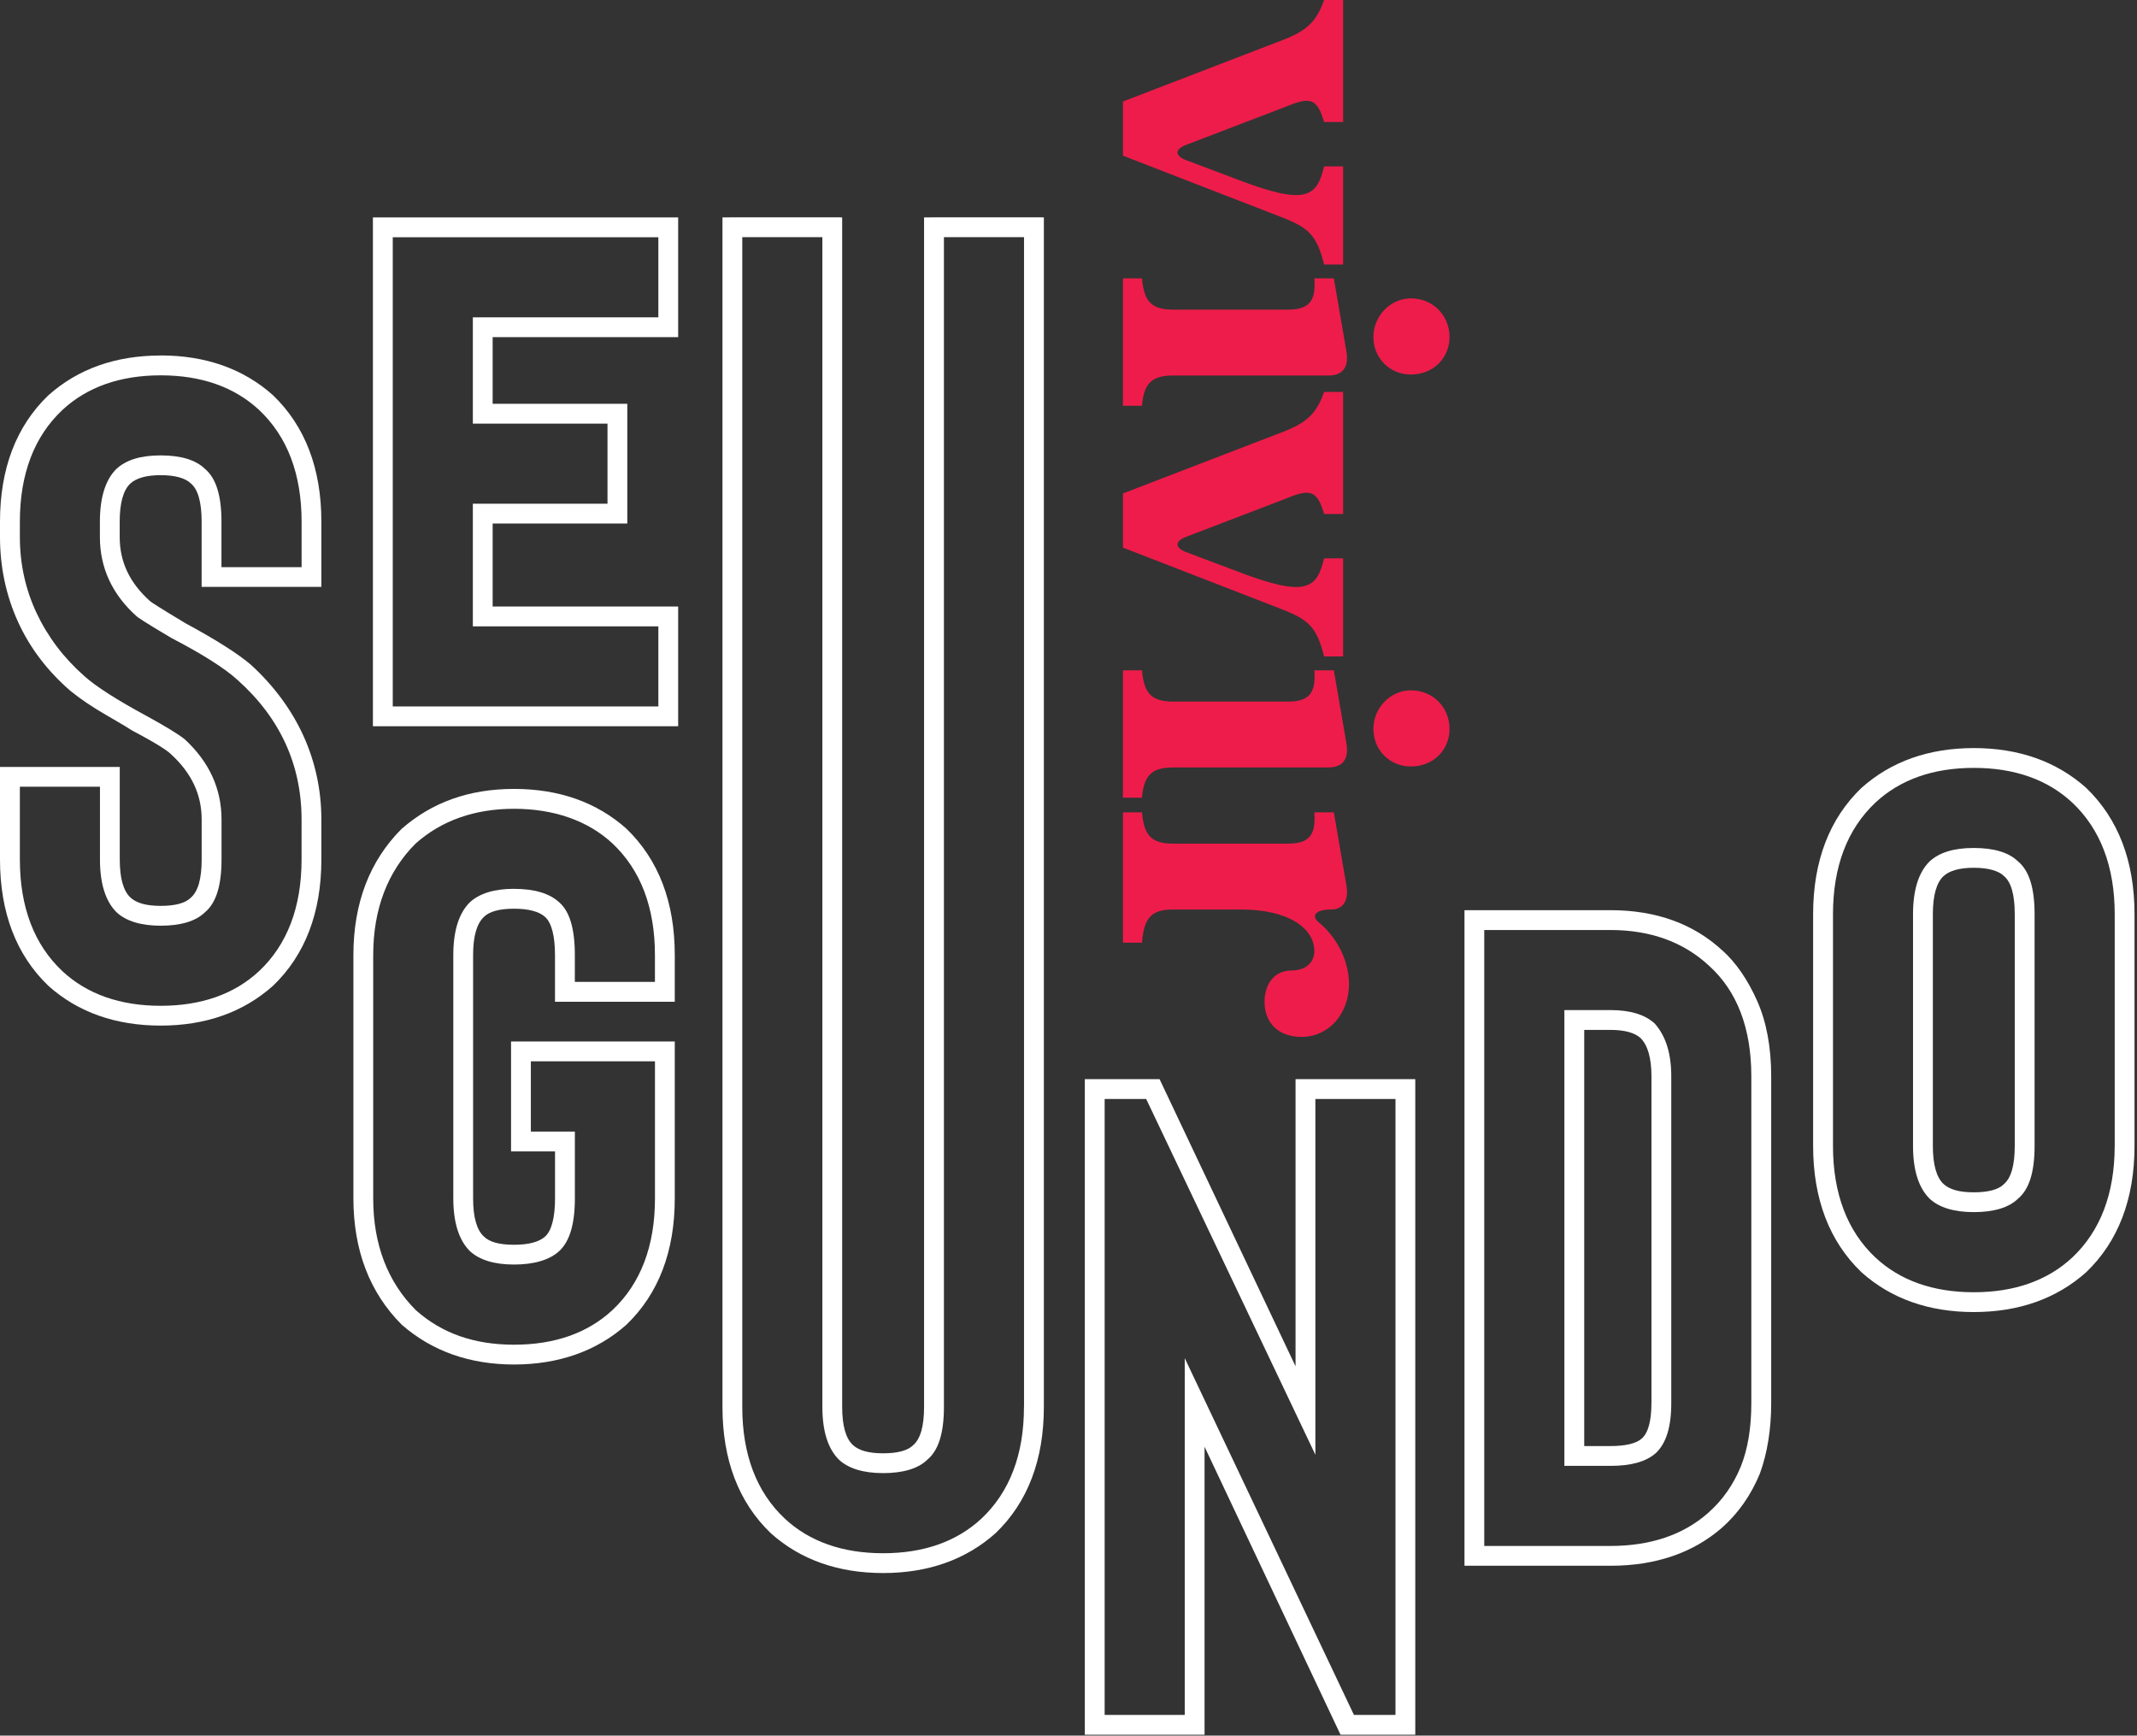
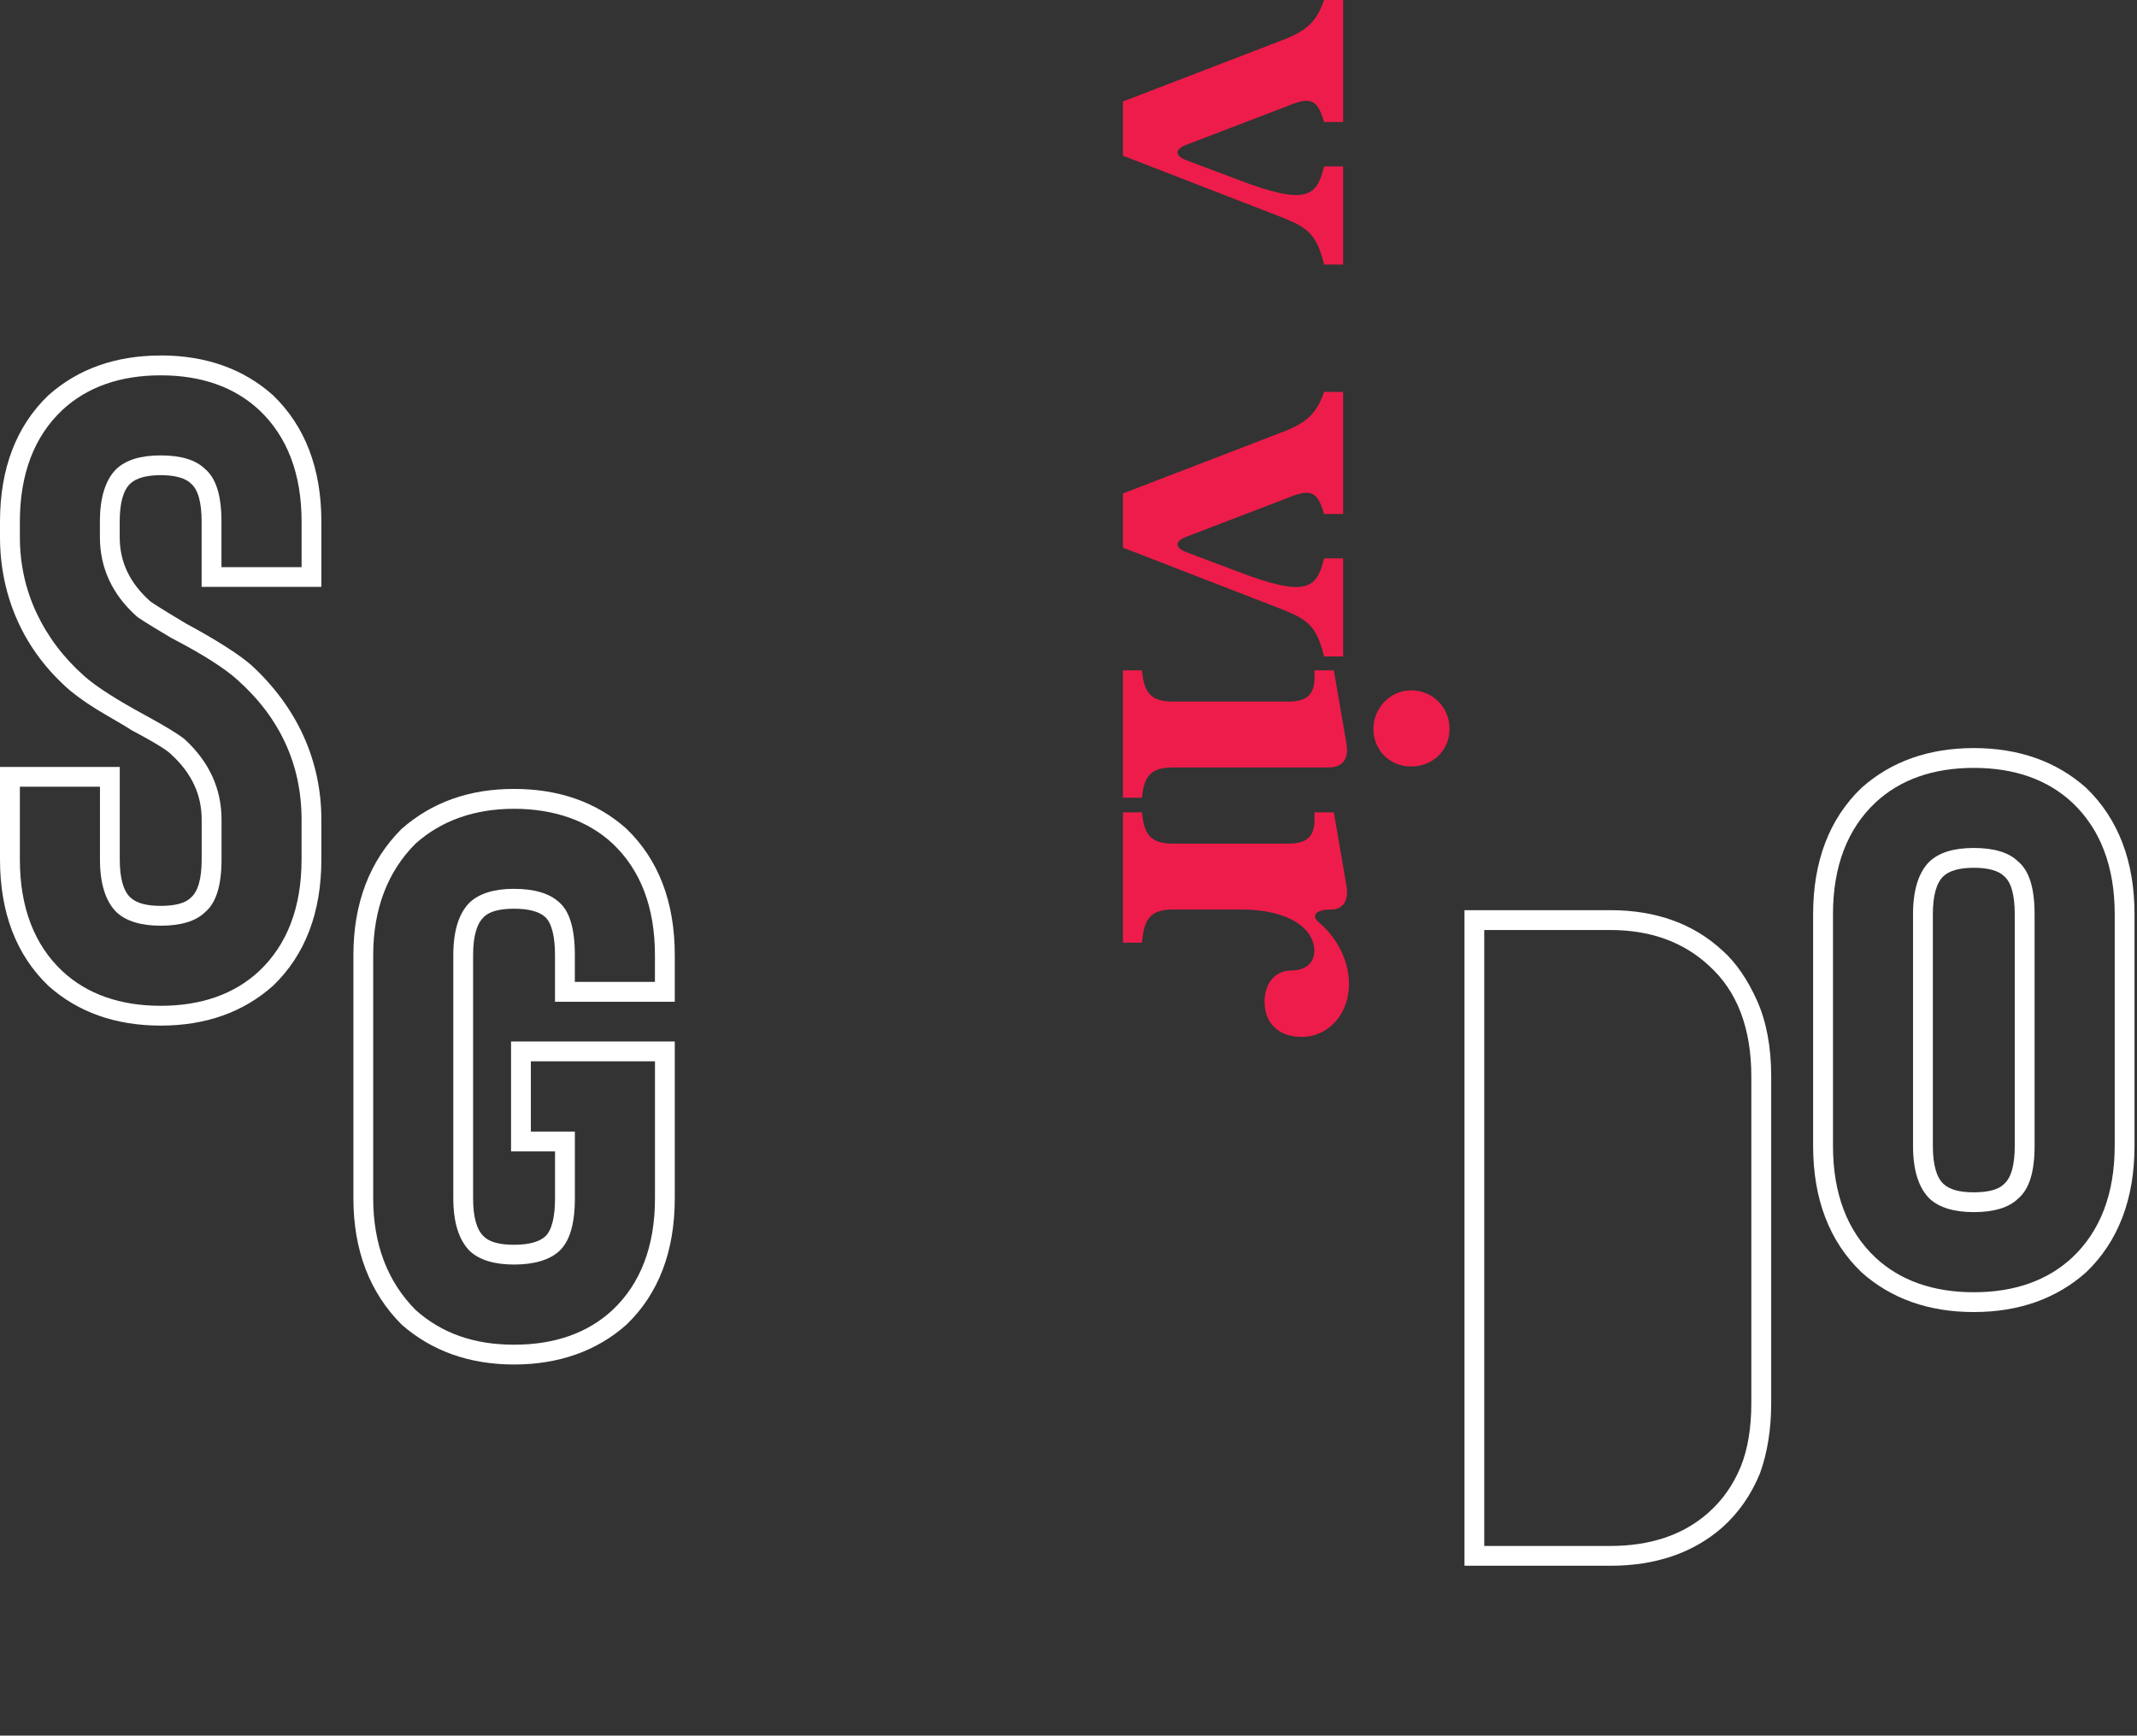
<svg xmlns="http://www.w3.org/2000/svg" width="655" height="532" viewBox="0 0 655 532" fill="none">
  <rect x="0" y="0" width="655" height="532" fill="#333333" stroke="none" />
  <g clip-path="url(#clip0_5444_2675)">
    <path d="M393.569 12.12C400.749 9.28 403.589 6.44 405.839 0H411.669V37.4H405.839C403.599 29.62 401.199 29.77 393.569 32.91L363.499 44.43C360.059 45.78 360.059 47.72 363.499 49.07L379.359 55.05C400.449 63.13 403.599 60.29 405.839 51.01H411.669V81.08H405.839C403.599 71.95 400.899 69.86 393.569 66.87L344.199 47.72V31.11L393.569 12.11V12.12Z" fill="#EE1C4A" />
-     <path d="M350.029 85.328C350.629 92.358 352.869 94.908 359.609 94.908H394.919C401.949 94.908 403.299 91.468 402.849 85.328H408.829L412.719 107.918C413.469 112.708 411.369 115.098 407.179 115.098H359.599C352.869 115.098 350.619 117.638 350.019 124.378H344.189V85.328H350.019H350.029ZM432.469 91.458C439.199 91.458 444.289 96.698 444.289 103.278C444.289 109.858 439.199 114.798 432.469 114.798C425.739 114.798 420.949 109.558 420.949 103.278C420.949 96.998 426.039 91.458 432.469 91.458Z" fill="#EE1C4A" />
    <path d="M393.569 132.261C400.749 129.421 403.589 126.581 405.839 120.141H411.669V157.541H405.839C403.599 149.761 401.199 149.911 393.569 153.051L363.499 164.571C360.059 165.921 360.059 167.861 363.499 169.211L379.359 175.191C400.449 183.271 403.599 180.431 405.839 171.151H411.669V201.221H405.839C403.599 192.091 400.899 190.001 393.569 187.011L344.199 167.861V151.251L393.569 132.251V132.261Z" fill="#EE1C4A" />
    <path d="M350.029 205.469C350.629 212.499 352.869 215.049 359.609 215.049H394.919C401.949 215.049 403.299 211.609 402.849 205.469H408.829L412.719 228.059C413.469 232.849 411.369 235.239 407.179 235.239H359.599C352.869 235.239 350.619 237.779 350.019 244.519H344.189V205.469H350.019H350.029ZM432.469 211.599C439.199 211.599 444.289 216.839 444.289 223.419C444.289 229.999 439.199 234.939 432.469 234.939C425.739 234.939 420.949 229.699 420.949 223.419C420.949 217.139 426.039 211.599 432.469 211.599Z" fill="#EE1C4A" />
    <path d="M350.029 249.01C350.629 256.04 352.869 258.59 359.609 258.59H394.919C401.949 258.59 403.299 255.15 402.849 249.01H408.829L412.719 271.6C413.469 276.39 411.369 278.78 408.079 278.78C402.689 278.78 401.949 281.03 404.339 282.82C408.679 286.41 413.469 293.29 413.469 301.67C413.469 310.65 407.339 317.83 398.959 317.83C391.629 317.83 387.589 313.34 387.589 307.06C387.589 301.67 390.579 297.48 395.819 297.48C400.159 297.48 402.849 295.09 402.849 291.5C402.849 284.62 395.069 278.78 380.409 278.78H359.609C352.879 278.78 350.629 281.32 350.029 288.95H344.199V249H350.029V249.01Z" fill="#EE1C4A" />
    <path d="M49.25 108.969C35.46 108.969 23.88 113.069 14.79 121.199C4.98 130.629 0 143.649 0 159.889V164.619C0 173.759 1.84 182.459 5.46 190.469C9.08 198.479 14.49 205.639 21.59 211.769C24.62 214.239 28.31 216.729 32.56 219.179C37.67 222.129 39.64 223.349 40.39 223.849L40.56 223.949C48.62 228.209 51.42 230.199 52.41 231.179C58.73 236.979 61.81 243.529 61.81 251.199V263.449C61.81 269.329 60.72 273.239 58.48 275.169C56.82 276.829 53.72 277.669 49.26 277.669C44.8 277.669 41.83 276.809 39.99 275.119C37.81 273.099 36.71 269.179 36.71 263.449V235.079H0V263.449C0 279.699 4.98 292.719 14.79 302.139L14.84 302.189C23.88 310.279 35.46 314.369 49.25 314.369C63.04 314.369 74.61 310.269 83.71 302.139C93.52 292.719 98.5 279.699 98.5 263.449V251.199C98.5 242.249 96.66 233.639 93.04 225.629C89.42 217.639 84.03 210.309 76.95 203.799C72.97 200.389 66.2 196.089 56.92 191.079C48.96 186.309 46.59 184.739 46.07 184.329C39.76 178.719 36.69 172.269 36.69 164.609V159.879C36.69 154.159 37.79 150.229 39.96 148.209C41.81 146.509 44.94 145.649 49.24 145.649C53.54 145.649 56.8 146.489 58.57 148.249C60.71 150.089 61.8 153.999 61.8 159.869V179.889H98.5V159.869C98.5 143.629 93.52 130.609 83.66 121.129C74.61 113.049 63.03 108.949 49.25 108.949V108.969ZM92.43 173.839H67.88V159.889C67.88 151.849 66.22 146.549 62.79 143.699C60 140.969 55.45 139.589 49.25 139.589C43.05 139.589 38.65 140.979 35.64 143.769C32.31 147.099 30.62 152.519 30.62 159.889V164.619C30.62 174.059 34.4 182.229 41.92 188.949C42.3 189.249 43.45 190.179 52.54 195.559C61.99 200.469 68.79 204.779 72.75 208.369C85.81 219.999 92.43 234.409 92.43 251.199V263.449C92.43 278.049 88.04 289.559 79.4 297.679C71.83 304.729 61.68 308.299 49.26 308.299C36.84 308.299 26.68 304.729 19.12 297.679C10.47 289.559 6.09 278.049 6.09 263.449V241.149H30.64V263.449C30.64 270.819 32.33 276.239 35.71 279.619C38.66 282.359 43.22 283.749 49.27 283.749C55.32 283.749 59.99 282.399 62.81 279.639C66.23 276.799 67.9 271.499 67.9 263.449V251.199C67.9 241.779 64.13 233.529 56.6 226.589C54.66 225.029 50.83 222.699 44.9 219.439C35.79 214.519 29.36 210.399 25.77 207.169C19.5 201.619 14.6 195.129 11.2 187.889C7.81 180.669 6.09 172.839 6.09 164.629V159.899C6.09 145.309 10.48 133.789 19.12 125.669C26.7 118.619 36.84 115.049 49.27 115.049C61.7 115.049 71.84 118.619 79.41 125.659C88.06 133.789 92.44 145.299 92.44 159.889V173.839H92.43Z" fill="white" />
-     <path d="M114.301 222.611H207.861V185.911H151.001V160.471H192.271V123.771H151.001V103.341H207.861V66.641H114.301V222.601V222.611ZM120.381 72.721H201.791V97.271H144.931V129.851H186.201V154.401H144.931V191.991H201.791V216.541H120.381V72.721Z" fill="white" />
    <path d="M639.401 241.481C630.351 233.401 618.77 229.301 604.98 229.301C591.19 229.301 579.611 233.401 570.521 241.531C560.711 250.961 555.73 263.981 555.73 280.221V351.251C555.73 367.501 560.711 380.521 570.521 389.941L570.57 389.991C579.61 398.081 591.19 402.171 604.98 402.171C618.77 402.171 630.351 398.071 639.451 389.941C649.26 380.521 654.24 367.501 654.24 351.251V280.221C654.24 263.981 649.261 250.961 639.401 241.481ZM648.16 351.251C648.16 365.851 643.77 377.361 635.13 385.481C627.56 392.521 617.42 396.101 604.99 396.101C592.56 396.101 582.41 392.531 574.85 385.481C566.2 377.371 561.82 365.851 561.82 351.251V280.221C561.82 265.621 566.21 254.111 574.85 245.991C582.42 238.941 592.57 235.371 604.99 235.371C617.41 235.371 627.56 238.941 635.13 245.991C643.78 254.111 648.17 265.631 648.17 280.221V351.251H648.16Z" fill="white" />
    <path d="M618.52 264.032C615.74 261.302 611.18 259.922 604.98 259.922C598.78 259.922 594.38 261.312 591.37 264.102C588.04 267.432 586.35 272.852 586.35 280.222V351.252C586.35 358.622 588.04 364.052 591.42 367.412C594.37 370.152 598.93 371.542 604.98 371.542C611.03 371.542 615.7 370.192 618.52 367.432C621.94 364.592 623.61 359.302 623.61 351.242V280.212C623.61 272.162 621.95 266.862 618.52 264.022V264.032ZM617.53 351.252C617.53 357.132 616.44 361.042 614.2 362.972C612.54 364.632 609.44 365.472 604.98 365.472C600.52 365.472 597.55 364.612 595.71 362.922C593.53 360.902 592.43 356.972 592.43 351.252V280.222C592.43 274.502 593.53 270.572 595.7 268.552C597.55 266.852 600.68 265.992 604.97 265.992C609.26 265.992 612.53 266.832 614.3 268.592C616.44 270.432 617.53 274.342 617.53 280.212V351.242V351.252Z" fill="white" />
-     <path d="M397.09 418.801L355.41 330.781H332.5V531.741H369.2V443.461L410.88 531.741H433.79V330.781H397.09V418.801ZM403.17 336.861H427.72V525.661H414.99L363.13 416.311V525.661H338.58V336.861H351.31L403.17 445.921V336.861Z" fill="white" />
    <path d="M528.059 291.478C519.189 283.188 507.599 278.988 493.619 278.988H448.869V479.938H493.619C507.399 479.938 518.879 476.028 527.749 468.318C532.769 463.878 536.689 458.308 539.419 451.668C541.709 445.358 542.879 438.108 542.879 430.128V329.908C542.879 320.958 541.419 313.148 538.539 306.708C535.659 300.278 532.129 295.148 528.069 291.468L528.059 291.478ZM536.789 430.138C536.789 437.648 535.709 444.158 533.589 449.458C531.299 455.088 527.919 459.908 523.519 463.768C515.939 470.468 505.879 473.868 493.609 473.868H454.929V285.068H493.609C505.849 285.068 515.989 288.738 523.789 295.988C532.419 303.738 536.789 315.158 536.789 329.908V430.128V430.138Z" fill="white" />
-     <path d="M493.62 309.609H479.49V449.319H493.62C499.9 449.319 504.41 448.079 507.46 445.459C510.68 442.449 512.25 437.439 512.25 430.129V329.909C512.25 322.959 510.59 317.569 507.18 313.739C504.22 310.999 499.66 309.609 493.62 309.609ZM506.17 430.129C506.17 435.559 505.15 439.289 503.18 440.959C501.54 442.459 498.23 443.249 493.62 443.249H485.57V315.689H493.62C497.93 315.689 501.05 316.549 502.84 318.189C505.05 320.409 506.18 324.349 506.18 329.909V430.129H506.17Z" fill="white" />
-     <path d="M319.449 66.641V66.621H285.409V66.641H283.229V431.251C283.229 437.131 282.139 441.041 279.899 442.971C278.239 444.631 275.139 445.471 270.679 445.471C266.219 445.471 263.249 444.611 261.409 442.921C259.229 440.901 258.129 436.971 258.129 431.251V66.641H257.569V66.621H223.529V66.641H221.439V431.251C221.439 447.501 226.419 460.521 236.229 469.941L236.279 469.991C245.319 478.081 256.899 482.171 270.689 482.171C284.479 482.171 296.059 478.071 305.159 469.941C314.969 460.521 319.949 447.501 319.949 431.251V66.641H319.479H319.449ZM313.849 431.251C313.849 445.851 309.459 457.361 300.819 465.481C293.249 472.521 283.109 476.101 270.679 476.101C258.249 476.101 248.099 472.531 240.539 465.481C231.889 457.371 227.509 445.851 227.509 431.251V72.701H252.059V431.251C252.059 438.621 253.749 444.051 257.129 447.411C260.079 450.151 264.639 451.541 270.689 451.541C276.739 451.541 281.409 450.191 284.229 447.431C287.649 444.591 289.319 439.301 289.319 431.241V72.701H313.869V431.251H313.849Z" fill="white" />
    <path d="M206.82 307.04V292.74C206.82 276.5 201.84 263.48 191.98 254C182.93 245.92 171.35 241.82 157.57 241.82C143.79 241.82 132.4 245.91 123.08 254.08C113.28 263.88 108.32 276.89 108.32 292.75V367.32C108.32 383.18 113.29 396.19 123.08 405.99L123.17 406.08C132.4 414.15 143.97 418.25 157.57 418.25C171.17 418.25 182.93 414.15 192.03 406.02C201.84 396.59 206.82 383.58 206.82 367.33V319.23H170.12H156.64V352.93H170.12V367.32C170.12 373.14 169.08 377.18 167.12 378.99C165.27 380.68 162.06 381.55 157.56 381.55C153.06 381.55 150 380.71 148.29 379C146.11 376.98 145.01 373.05 145.01 367.33V292.76C145.01 287.03 146.11 283.11 148.34 281.04C150 279.38 153.1 278.54 157.56 278.54C162.02 278.54 165.26 279.4 167.11 281.09C169.07 282.9 170.11 286.94 170.11 292.76V307.06H206.81L206.82 307.04ZM157.57 272.44C151.53 272.44 146.97 273.83 143.96 276.62C140.63 279.95 138.94 285.37 138.94 292.74V367.31C138.94 374.68 140.63 380.1 144.01 383.48C146.96 386.22 151.52 387.61 157.57 387.61C163.62 387.61 168.45 386.22 171.41 383.48C174.63 380.47 176.2 375.19 176.2 367.32V346.86H162.71V325.31H196.02H200.75V367.33C200.75 381.92 196.37 393.44 187.72 401.56C180.14 408.61 170 412.18 157.57 412.18C145.14 412.18 135.34 408.6 127.47 401.61C118.79 392.94 114.39 381.4 114.39 367.33V292.76C114.39 278.69 118.79 267.16 127.39 258.56C135.34 251.49 145.5 247.91 157.57 247.91C169.64 247.91 180.14 251.48 187.71 258.52C196.36 266.65 200.74 278.16 200.74 292.75V300.97H176.19V292.75C176.19 284.67 174.61 279.37 171.4 276.58C168.44 273.84 163.79 272.45 157.56 272.45L157.57 272.44Z" fill="white" />
  </g>
  <defs>
    <clipPath id="clip0_5444_2675">
      <rect width="654.24" height="531.73" fill="white" />
    </clipPath>
  </defs>
</svg>